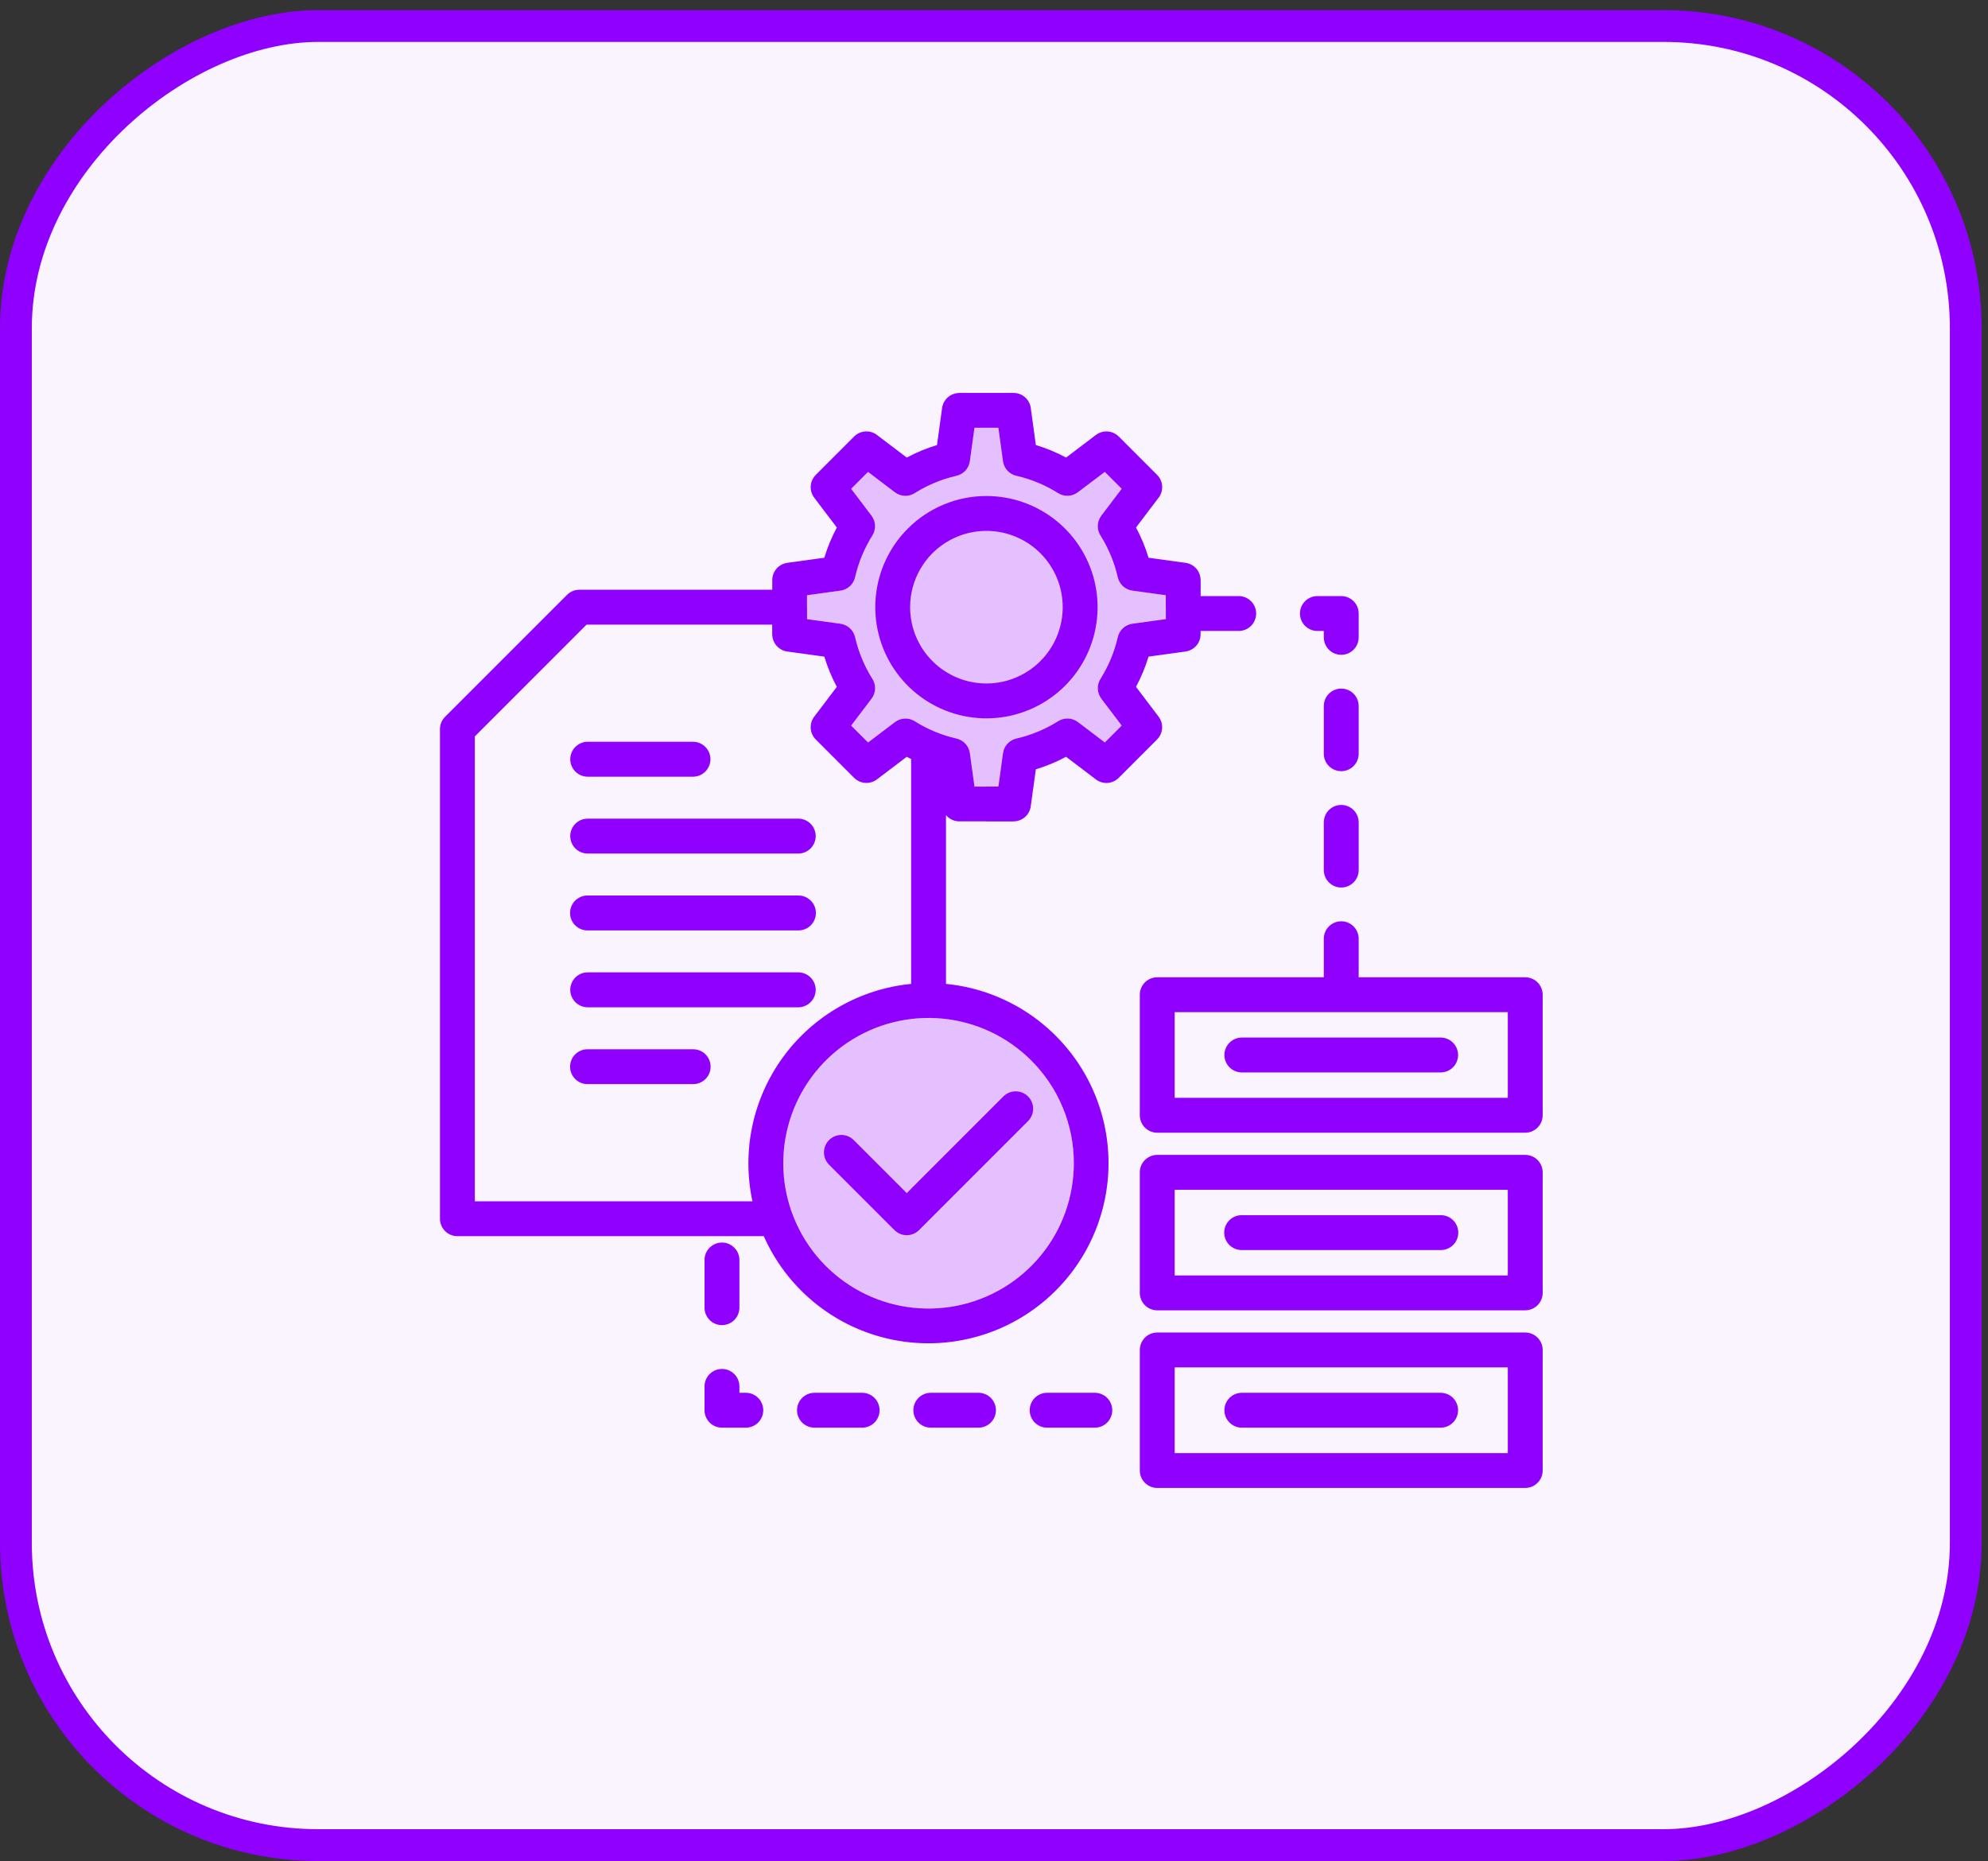
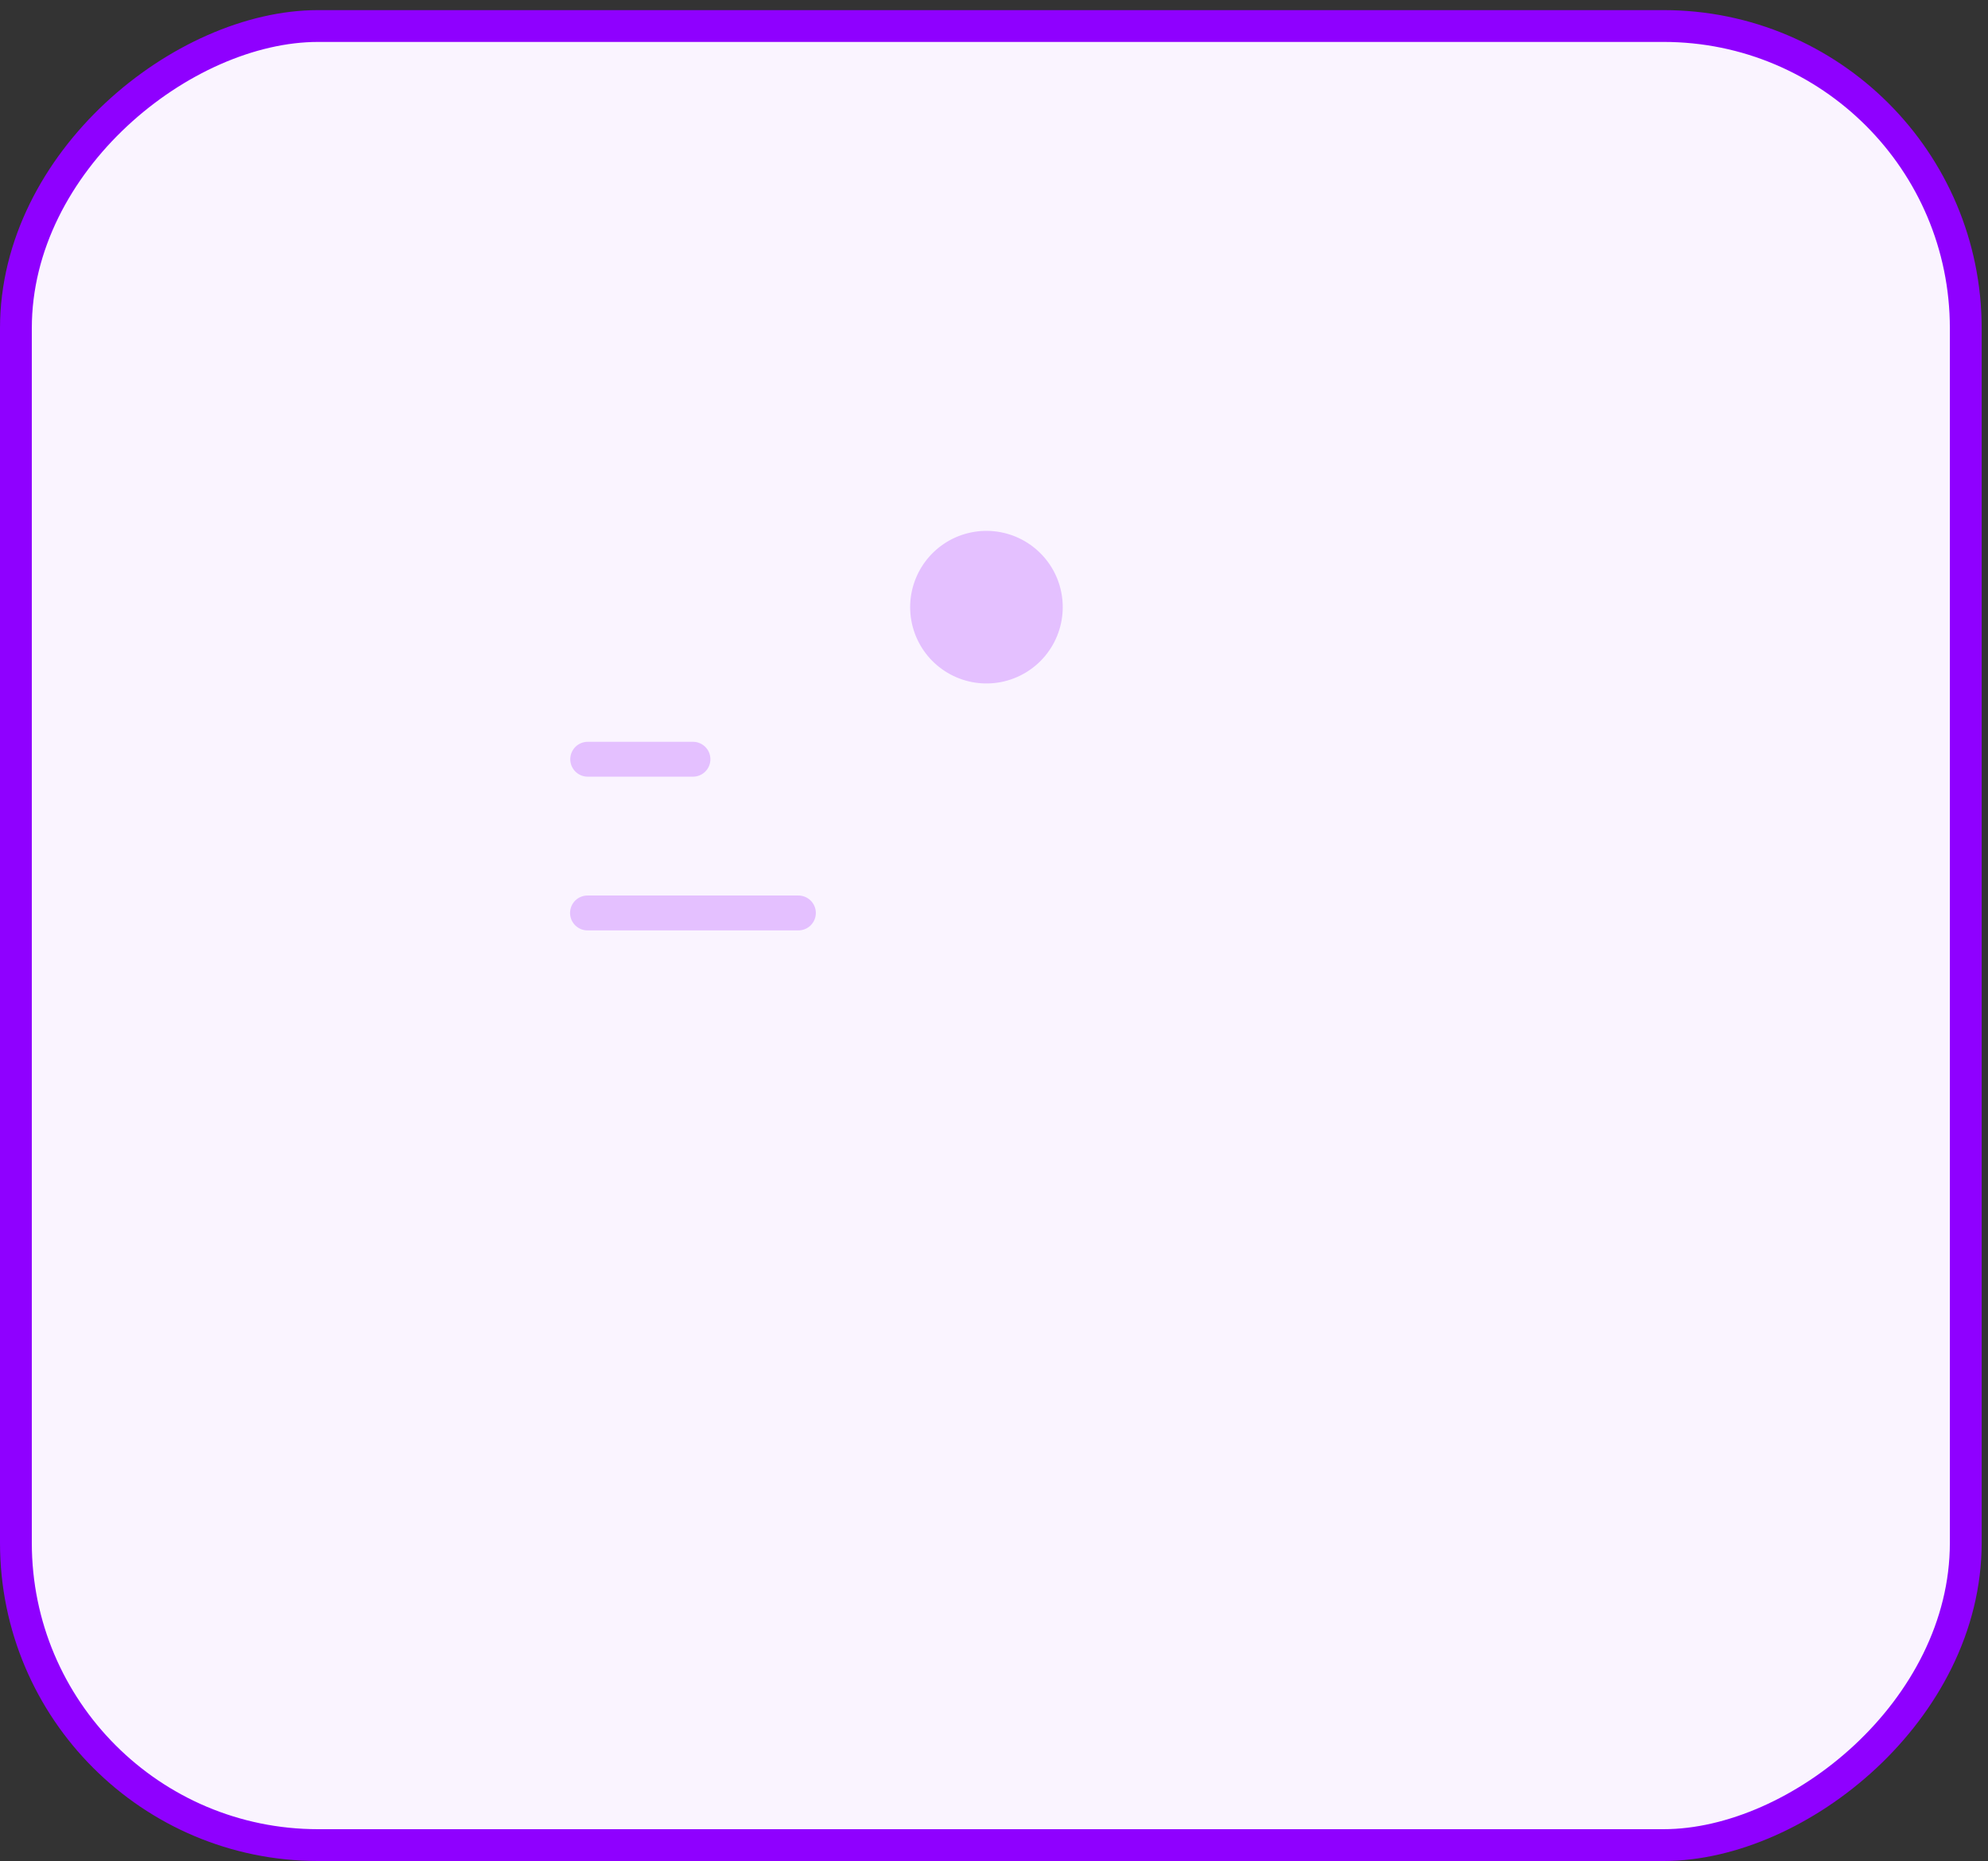
<svg xmlns="http://www.w3.org/2000/svg" width="125" height="117" viewBox="0 0 125 117" fill="none">
  <rect x="0" y="0" width="125" height="117" fill="#333333" stroke="none" />
  <rect x="1" y="116" width="114.364" height="122.602" rx="19" transform="rotate(-90 1 116)" fill="#FAF4FF" stroke="#8F00FF" stroke-width="2" />
  <path fill-rule="evenodd" clip-rule="evenodd" d="M65.417 34.78C64.632 33.995 63.6 33.507 62.495 33.398C61.391 33.289 60.283 33.567 59.36 34.183C58.437 34.8 57.757 35.717 57.435 36.779C57.112 37.841 57.168 38.982 57.593 40.008C58.018 41.033 58.785 41.879 59.764 42.402C60.742 42.926 61.872 43.093 62.961 42.877C64.049 42.66 65.029 42.073 65.733 41.215C66.437 40.357 66.822 39.282 66.822 38.172C66.823 37.542 66.699 36.918 66.458 36.336C66.217 35.754 65.863 35.225 65.417 34.78Z" fill="#E4C0FF" />
-   <path fill-rule="evenodd" clip-rule="evenodd" d="M65.262 30.346C64.832 30.168 64.389 30.025 63.936 29.92C63.712 29.876 63.508 29.763 63.351 29.596C63.195 29.43 63.095 29.219 63.065 28.993L62.776 26.895H61.272L60.983 28.987C60.955 29.21 60.858 29.418 60.707 29.584C60.556 29.75 60.358 29.865 60.139 29.914C59.676 30.02 59.223 30.164 58.785 30.346C58.362 30.521 57.954 30.73 57.565 30.971C57.375 31.105 57.148 31.175 56.916 31.171C56.684 31.168 56.459 31.09 56.274 30.951L54.58 29.666L54.049 30.197L53.518 30.728L54.802 32.422H54.801C54.935 32.599 55.011 32.813 55.021 33.034C55.03 33.256 54.972 33.475 54.854 33.663C54.351 34.462 53.986 35.339 53.772 36.259C53.727 36.483 53.614 36.687 53.448 36.843C53.282 36.999 53.071 37.099 52.845 37.13L50.742 37.419V38.17H50.746V38.922L52.839 39.211C53.061 39.24 53.27 39.336 53.436 39.487C53.601 39.639 53.717 39.838 53.766 40.057C53.974 40.967 54.332 41.837 54.823 42.631C54.957 42.821 55.027 43.048 55.023 43.28C55.019 43.512 54.942 43.737 54.802 43.922L53.519 45.616L54.049 46.147L54.58 46.677L56.274 45.393V45.394C56.451 45.261 56.665 45.184 56.886 45.175C57.108 45.166 57.327 45.224 57.515 45.342C58.314 45.844 59.191 46.21 60.111 46.424C60.334 46.468 60.539 46.582 60.695 46.748C60.851 46.914 60.952 47.125 60.982 47.351L61.272 49.454H62.023V49.45H62.774L63.063 47.357C63.091 47.135 63.188 46.926 63.339 46.761C63.49 46.595 63.688 46.479 63.907 46.43C64.817 46.221 65.687 45.864 66.481 45.373C66.671 45.239 66.898 45.169 67.13 45.172C67.362 45.176 67.587 45.254 67.772 45.393L69.466 46.677L69.997 46.147L70.528 45.616L69.244 43.922H69.245C69.111 43.745 69.035 43.531 69.025 43.309C69.016 43.088 69.074 42.869 69.192 42.681C69.695 41.881 70.061 41.004 70.276 40.084C70.32 39.86 70.433 39.656 70.6 39.5C70.766 39.344 70.977 39.243 71.203 39.213L73.306 38.923V38.172H73.302V37.421L71.209 37.133C70.987 37.104 70.778 37.008 70.613 36.857C70.447 36.706 70.331 36.507 70.282 36.288C70.073 35.378 69.716 34.508 69.225 33.714C69.091 33.524 69.021 33.297 69.025 33.065C69.028 32.833 69.106 32.608 69.246 32.423L70.529 30.729L69.999 30.198L69.467 29.667L67.773 30.951V30.95C67.596 31.084 67.382 31.16 67.161 31.169C66.939 31.179 66.72 31.12 66.532 31.002C66.128 30.748 65.703 30.529 65.262 30.346Z" fill="#E4C0FF" />
  <path fill-rule="evenodd" clip-rule="evenodd" d="M36.954 48.829C36.663 48.829 36.384 48.714 36.178 48.508C35.973 48.303 35.857 48.024 35.857 47.733C35.857 47.442 35.973 47.163 36.178 46.958C36.384 46.752 36.663 46.637 36.954 46.637H43.572C43.863 46.637 44.142 46.752 44.347 46.958C44.553 47.163 44.668 47.442 44.668 47.733C44.668 48.024 44.553 48.303 44.347 48.508C44.142 48.714 43.863 48.829 43.572 48.829H36.954Z" fill="#E4C0FF" />
-   <path fill-rule="evenodd" clip-rule="evenodd" d="M36.954 53.661C36.663 53.661 36.384 53.546 36.178 53.34C35.973 53.135 35.857 52.856 35.857 52.565C35.857 52.274 35.973 51.995 36.178 51.79C36.384 51.584 36.663 51.469 36.954 51.469H50.19C50.481 51.469 50.76 51.584 50.965 51.79C51.171 51.995 51.286 52.274 51.286 52.565C51.286 52.856 51.171 53.135 50.965 53.34C50.76 53.546 50.481 53.661 50.19 53.661H36.954Z" fill="#E4C0FF" />
  <path fill-rule="evenodd" clip-rule="evenodd" d="M36.953 58.493C36.807 58.495 36.664 58.468 36.529 58.413C36.395 58.359 36.272 58.279 36.169 58.177C36.066 58.075 35.984 57.953 35.928 57.819C35.873 57.686 35.844 57.542 35.844 57.397C35.844 57.252 35.873 57.108 35.928 56.975C35.984 56.841 36.066 56.719 36.169 56.617C36.272 56.516 36.395 56.435 36.529 56.381C36.664 56.326 36.807 56.299 36.953 56.301H50.189C50.334 56.299 50.478 56.326 50.612 56.381C50.747 56.435 50.869 56.516 50.972 56.617C51.075 56.719 51.157 56.841 51.213 56.975C51.269 57.108 51.298 57.252 51.298 57.397C51.298 57.542 51.269 57.686 51.213 57.819C51.157 57.953 51.075 58.075 50.972 58.177C50.869 58.279 50.747 58.359 50.612 58.413C50.478 58.468 50.334 58.495 50.189 58.493H36.953Z" fill="#E4C0FF" />
-   <path fill-rule="evenodd" clip-rule="evenodd" d="M36.954 63.325C36.663 63.325 36.384 63.21 36.178 63.004C35.973 62.799 35.857 62.52 35.857 62.229C35.857 61.938 35.973 61.66 36.178 61.454C36.384 61.248 36.663 61.133 36.954 61.133H50.19C50.481 61.133 50.76 61.248 50.965 61.454C51.171 61.66 51.286 61.938 51.286 62.229C51.286 62.52 51.171 62.799 50.965 63.004C50.76 63.21 50.481 63.325 50.19 63.325H36.954Z" fill="#E4C0FF" />
-   <path fill-rule="evenodd" clip-rule="evenodd" d="M64.846 66.672C63.352 65.177 61.385 64.247 59.282 64.04C57.178 63.833 55.068 64.361 53.311 65.536C51.553 66.71 50.258 68.457 49.644 70.48C49.03 72.502 49.137 74.675 49.946 76.628C50.755 78.58 52.215 80.192 54.08 81.188C55.944 82.185 58.095 82.504 60.168 82.092C62.241 81.679 64.107 80.561 65.448 78.927C66.789 77.293 67.522 75.245 67.522 73.132C67.523 71.932 67.288 70.743 66.828 69.635C66.369 68.526 65.695 67.519 64.846 66.672Z" fill="#E4C0FF" />
-   <path fill-rule="evenodd" clip-rule="evenodd" d="M65.415 34.781C64.631 33.996 63.598 33.508 62.493 33.399C61.389 33.29 60.281 33.568 59.358 34.184C58.435 34.801 57.755 35.718 57.433 36.78C57.111 37.842 57.166 38.983 57.591 40.009C58.016 41.034 58.783 41.88 59.762 42.404C60.74 42.927 61.87 43.094 62.959 42.878C64.047 42.661 65.027 42.074 65.731 41.216C66.435 40.358 66.82 39.283 66.82 38.173C66.821 37.543 66.697 36.919 66.456 36.337C66.215 35.755 65.861 35.226 65.415 34.781ZM65.262 30.347C65.703 30.529 66.128 30.749 66.531 31.003C66.719 31.121 66.938 31.179 67.16 31.17C67.382 31.16 67.595 31.084 67.772 30.95V30.951L69.467 29.668L69.998 30.199L70.528 30.729L69.245 32.423C69.105 32.608 69.027 32.833 69.024 33.065C69.02 33.297 69.09 33.524 69.224 33.714C69.715 34.508 70.073 35.378 70.281 36.288C70.331 36.507 70.446 36.706 70.612 36.857C70.778 37.008 70.986 37.104 71.208 37.133L73.301 37.421V38.172H73.305V38.923L71.202 39.213C70.976 39.244 70.765 39.344 70.599 39.501C70.433 39.657 70.32 39.861 70.276 40.085C70.062 41.004 69.696 41.882 69.194 42.681C69.076 42.869 69.018 43.088 69.027 43.309C69.036 43.531 69.113 43.745 69.246 43.922H69.245L70.529 45.616L69.999 46.147L69.468 46.677L67.774 45.393C67.589 45.254 67.364 45.176 67.132 45.172C66.9 45.169 66.673 45.239 66.483 45.373C65.689 45.864 64.819 46.221 63.909 46.43C63.69 46.479 63.492 46.595 63.341 46.761C63.19 46.926 63.093 47.135 63.064 47.357L62.776 49.45H62.024V49.454H61.273L60.983 47.352C60.952 47.126 60.852 46.915 60.696 46.749C60.539 46.583 60.335 46.47 60.111 46.425C59.192 46.211 58.315 45.846 57.516 45.343C57.328 45.225 57.109 45.167 56.887 45.176C56.665 45.185 56.452 45.262 56.275 45.396V45.395L54.581 46.679L54.05 46.148L53.519 45.617L54.803 43.923C54.943 43.738 55.02 43.513 55.024 43.281C55.028 43.049 54.958 42.822 54.824 42.633C54.332 41.838 53.975 40.968 53.766 40.058C53.716 39.839 53.601 39.641 53.435 39.489C53.27 39.339 53.061 39.242 52.839 39.213L50.746 38.925V38.172H50.742V37.421L52.845 37.133C53.071 37.102 53.282 37.002 53.448 36.846C53.614 36.689 53.728 36.485 53.772 36.261C53.986 35.342 54.352 34.465 54.854 33.666C54.972 33.478 55.03 33.258 55.021 33.037C55.012 32.815 54.935 32.602 54.801 32.425H54.803L53.519 30.73L54.049 30.2L54.58 29.669L56.274 30.953C56.459 31.093 56.684 31.17 56.916 31.173C57.148 31.176 57.375 31.106 57.565 30.972C57.954 30.731 58.362 30.522 58.785 30.347C59.223 30.165 59.676 30.02 60.139 29.915C60.358 29.866 60.556 29.75 60.707 29.584C60.858 29.419 60.955 29.21 60.983 28.988L61.272 26.895H62.775L63.064 28.994C63.095 29.22 63.195 29.431 63.351 29.597C63.507 29.763 63.712 29.876 63.935 29.921C64.389 30.026 64.832 30.168 65.262 30.347L65.262 30.347ZM36.954 48.829C36.664 48.829 36.385 48.713 36.179 48.508C35.974 48.302 35.858 48.023 35.858 47.733C35.858 47.442 35.974 47.163 36.179 46.958C36.385 46.752 36.664 46.636 36.954 46.636H43.573C43.863 46.636 44.142 46.752 44.348 46.958C44.553 47.163 44.669 47.442 44.669 47.733C44.669 48.023 44.553 48.302 44.348 48.508C44.142 48.713 43.863 48.829 43.573 48.829H36.954ZM36.954 53.661C36.664 53.661 36.385 53.546 36.179 53.34C35.974 53.135 35.858 52.856 35.858 52.565C35.858 52.274 35.974 51.995 36.179 51.79C36.385 51.584 36.664 51.469 36.954 51.469H50.191C50.482 51.469 50.76 51.584 50.966 51.79C51.172 51.995 51.287 52.274 51.287 52.565C51.287 52.856 51.172 53.135 50.966 53.34C50.76 53.546 50.482 53.661 50.191 53.661H36.954ZM36.954 58.494C36.809 58.495 36.665 58.468 36.531 58.414C36.397 58.359 36.274 58.279 36.171 58.177C36.068 58.075 35.986 57.954 35.93 57.82C35.874 57.686 35.846 57.542 35.846 57.398C35.846 57.252 35.874 57.109 35.93 56.975C35.986 56.841 36.068 56.72 36.171 56.618C36.274 56.516 36.397 56.435 36.531 56.381C36.665 56.327 36.809 56.3 36.954 56.301H50.191C50.336 56.3 50.48 56.327 50.614 56.381C50.749 56.435 50.871 56.516 50.974 56.618C51.077 56.72 51.159 56.841 51.215 56.975C51.271 57.109 51.3 57.252 51.3 57.398C51.3 57.542 51.271 57.686 51.215 57.82C51.159 57.954 51.077 58.075 50.974 58.177C50.871 58.279 50.749 58.359 50.614 58.414C50.48 58.468 50.336 58.495 50.191 58.494H36.954ZM36.954 63.326C36.664 63.326 36.385 63.211 36.179 63.005C35.974 62.799 35.858 62.521 35.858 62.23C35.858 61.939 35.974 61.66 36.179 61.455C36.385 61.249 36.664 61.134 36.954 61.134H50.191C50.482 61.134 50.76 61.249 50.966 61.455C51.172 61.66 51.287 61.939 51.287 62.23C51.287 62.521 51.172 62.799 50.966 63.005C50.76 63.211 50.482 63.326 50.191 63.326H36.954ZM64.845 66.673C63.35 65.178 61.384 64.248 59.28 64.041C57.177 63.834 55.067 64.362 53.309 65.536C51.552 66.711 50.256 68.458 49.643 70.48C49.029 72.503 49.136 74.676 49.945 76.628C50.753 78.581 52.214 80.193 54.078 81.189C55.942 82.186 58.094 82.505 60.167 82.092C62.24 81.68 64.106 80.562 65.447 78.928C66.787 77.294 67.52 75.246 67.52 73.132C67.522 71.933 67.286 70.744 66.827 69.636C66.368 68.527 65.694 67.52 64.845 66.673ZM47.311 75.526H29.857V46.296L36.883 39.269H48.554V39.877H48.557C48.557 40.142 48.654 40.398 48.828 40.597C49.002 40.796 49.243 40.925 49.505 40.961L51.831 41.281C51.931 41.613 52.047 41.937 52.177 42.251C52.308 42.568 52.455 42.878 52.618 43.181L51.233 45.009C51.055 45.218 50.963 45.488 50.974 45.762C50.985 46.037 51.1 46.298 51.294 46.492L52.499 47.697L53.704 48.903L53.705 48.901C53.892 49.088 54.14 49.201 54.403 49.219C54.667 49.238 54.928 49.16 55.139 49.001L57.015 47.579C57.106 47.627 57.197 47.674 57.289 47.72V61.857C55.699 62.013 54.159 62.504 52.772 63.297C51.385 64.089 50.18 65.166 49.238 66.457C48.296 67.747 47.637 69.222 47.305 70.785C46.973 72.348 46.975 73.964 47.311 75.526H47.311ZM63.092 68.93C63.298 68.726 63.577 68.611 63.867 68.612C64.157 68.612 64.435 68.728 64.64 68.933C64.845 69.138 64.961 69.416 64.961 69.706C64.962 69.996 64.847 70.275 64.642 70.481L57.789 77.334C57.583 77.54 57.304 77.655 57.014 77.655C56.723 77.655 56.444 77.54 56.239 77.334L52.127 73.223C51.923 73.017 51.808 72.739 51.809 72.448C51.809 72.158 51.925 71.88 52.13 71.675C52.335 71.47 52.613 71.355 52.903 71.354C53.193 71.354 53.472 71.468 53.677 71.673L57.014 75.01L63.093 68.931L63.092 68.93ZM94.806 63.633H73.861V69.021H94.806V63.633ZM78.084 67.423C77.793 67.423 77.514 67.308 77.309 67.102C77.103 66.896 76.987 66.618 76.987 66.327C76.987 66.036 77.103 65.757 77.309 65.552C77.514 65.346 77.793 65.231 78.084 65.231H90.583C90.874 65.231 91.153 65.346 91.359 65.552C91.564 65.757 91.68 66.036 91.68 66.327C91.68 66.618 91.564 66.896 91.359 67.102C91.153 67.308 90.874 67.423 90.583 67.423H78.084ZM83.237 44.387C83.237 44.096 83.353 43.818 83.558 43.612C83.764 43.407 84.043 43.291 84.334 43.291C84.624 43.291 84.903 43.407 85.109 43.612C85.314 43.818 85.43 44.096 85.43 44.387V47.386C85.43 47.677 85.314 47.956 85.109 48.162C84.903 48.367 84.624 48.483 84.334 48.483C84.043 48.483 83.764 48.367 83.558 48.162C83.353 47.956 83.237 47.677 83.237 47.386V44.387ZM77.887 37.476C78.177 37.476 78.456 37.591 78.662 37.797C78.868 38.002 78.983 38.281 78.983 38.572C78.983 38.862 78.868 39.141 78.662 39.347C78.456 39.553 78.177 39.668 77.887 39.668H75.489V39.877C75.489 40.142 75.393 40.397 75.219 40.596C75.045 40.795 74.805 40.924 74.542 40.959V40.961L72.217 41.281C72.116 41.613 72.001 41.937 71.87 42.251C71.739 42.568 71.592 42.878 71.429 43.181L72.852 45.058C73.011 45.269 73.088 45.53 73.07 45.793C73.052 46.057 72.939 46.304 72.752 46.491L72.753 46.492L71.548 47.697L70.343 48.903C70.148 49.097 69.888 49.211 69.613 49.223C69.338 49.234 69.069 49.142 68.859 48.964L67.032 47.579C66.729 47.741 66.418 47.888 66.101 48.02C65.787 48.15 65.464 48.265 65.131 48.366L64.811 50.692C64.776 50.954 64.647 51.195 64.447 51.369C64.248 51.543 63.992 51.639 63.728 51.639V51.642H62.023V51.638H60.319C60.159 51.638 60.001 51.603 59.856 51.535C59.711 51.468 59.583 51.369 59.481 51.246V61.857C61.464 62.051 63.36 62.765 64.978 63.926C66.597 65.088 67.881 66.655 68.7 68.471C69.519 70.287 69.845 72.287 69.644 74.269C69.443 76.251 68.723 78.144 67.557 79.759C66.391 81.374 64.819 82.653 63 83.466C61.182 84.279 59.181 84.598 57.2 84.391C55.218 84.184 53.327 83.458 51.716 82.286C50.105 81.115 48.831 79.539 48.024 77.717H28.76C28.47 77.717 28.191 77.602 27.985 77.397C27.78 77.191 27.664 76.913 27.664 76.622V45.842C27.664 45.696 27.693 45.552 27.749 45.418C27.805 45.284 27.888 45.162 27.991 45.06L35.654 37.398C35.756 37.296 35.877 37.215 36.01 37.16C36.142 37.105 36.285 37.077 36.429 37.077H48.558V36.469C48.558 36.204 48.654 35.949 48.828 35.75C49.002 35.551 49.242 35.422 49.504 35.386V35.385L51.83 35.065C51.931 34.733 52.046 34.41 52.177 34.095C52.308 33.778 52.455 33.468 52.618 33.164L51.195 31.288C51.036 31.077 50.959 30.816 50.977 30.553C50.995 30.289 51.108 30.041 51.295 29.855L51.294 29.854L52.499 28.648L53.704 27.443C53.899 27.249 54.159 27.135 54.434 27.123C54.709 27.112 54.978 27.204 55.188 27.382L57.016 28.767C57.319 28.605 57.629 28.458 57.946 28.326C58.26 28.196 58.584 28.081 58.916 27.98L59.236 25.654C59.272 25.392 59.401 25.151 59.6 24.977C59.799 24.803 60.055 24.707 60.32 24.707V24.703H63.729C64.008 24.703 64.276 24.81 64.479 25.001C64.683 25.192 64.805 25.453 64.823 25.731L65.132 27.979C65.465 28.08 65.788 28.195 66.102 28.326C66.419 28.457 66.729 28.604 67.033 28.767L68.909 27.344C69.12 27.185 69.381 27.108 69.645 27.126C69.908 27.144 70.156 27.257 70.343 27.444L70.344 27.443L71.549 28.648L72.754 29.853C72.949 30.048 73.063 30.308 73.074 30.583C73.085 30.858 72.993 31.127 72.815 31.337L71.43 33.164C71.593 33.467 71.74 33.777 71.871 34.094C72.001 34.408 72.117 34.732 72.218 35.064L74.543 35.385C74.806 35.42 75.046 35.549 75.221 35.749C75.395 35.948 75.491 36.203 75.491 36.468H75.494V37.475L77.887 37.476ZM83.237 39.668H82.834C82.543 39.668 82.264 39.552 82.059 39.347C81.853 39.141 81.738 38.862 81.738 38.572C81.738 38.281 81.853 38.002 82.059 37.797C82.264 37.591 82.543 37.475 82.834 37.475H84.334C84.624 37.475 84.903 37.591 85.109 37.797C85.314 38.002 85.43 38.281 85.43 38.572V40.071C85.43 40.362 85.314 40.641 85.109 40.846C84.903 41.052 84.624 41.167 84.334 41.167C84.043 41.167 83.764 41.052 83.558 40.846C83.353 40.641 83.237 40.362 83.237 40.071V39.668ZM36.954 68.158H43.573C43.718 68.16 43.861 68.133 43.996 68.079C44.13 68.024 44.253 67.944 44.356 67.842C44.459 67.74 44.541 67.618 44.597 67.485C44.653 67.351 44.681 67.207 44.681 67.062C44.681 66.917 44.653 66.774 44.597 66.64C44.541 66.506 44.459 66.385 44.356 66.283C44.253 66.181 44.13 66.1 43.996 66.046C43.861 65.992 43.718 65.964 43.573 65.966H36.954C36.809 65.964 36.665 65.992 36.531 66.046C36.397 66.1 36.274 66.181 36.171 66.283C36.068 66.385 35.986 66.506 35.93 66.64C35.874 66.774 35.846 66.917 35.846 67.062C35.846 67.207 35.874 67.351 35.93 67.485C35.986 67.618 36.068 67.74 36.171 67.842C36.274 67.944 36.397 68.024 36.531 68.079C36.665 68.133 36.809 68.16 36.954 68.158ZM94.806 74.8H73.861V80.188H94.806V74.8ZM72.765 72.608C72.474 72.608 72.195 72.723 71.989 72.929C71.784 73.134 71.668 73.413 71.668 73.704V81.283C71.668 81.574 71.784 81.853 71.989 82.058C72.195 82.264 72.474 82.379 72.765 82.379H95.902C96.193 82.379 96.472 82.264 96.677 82.058C96.883 81.853 96.999 81.574 96.999 81.283V73.704C96.999 73.413 96.883 73.134 96.677 72.929C96.472 72.723 96.193 72.608 95.902 72.608H72.765ZM78.084 78.59H90.583C90.728 78.591 90.872 78.564 91.007 78.51C91.141 78.456 91.263 78.375 91.367 78.273C91.47 78.171 91.552 78.05 91.608 77.916C91.663 77.782 91.692 77.639 91.692 77.494C91.692 77.349 91.663 77.205 91.608 77.071C91.552 76.937 91.47 76.816 91.367 76.714C91.263 76.612 91.141 76.532 91.007 76.477C90.872 76.423 90.728 76.396 90.583 76.397H78.084C77.939 76.396 77.795 76.423 77.66 76.477C77.526 76.532 77.404 76.612 77.3 76.714C77.197 76.816 77.115 76.937 77.059 77.071C77.004 77.205 76.975 77.349 76.975 77.494C76.975 77.639 77.004 77.782 77.059 77.916C77.115 78.05 77.197 78.171 77.3 78.273C77.404 78.375 77.526 78.456 77.66 78.51C77.795 78.564 77.939 78.591 78.084 78.59ZM94.806 85.967H73.861V91.355H94.806V85.967ZM72.765 83.774C72.474 83.774 72.195 83.89 71.989 84.096C71.784 84.301 71.668 84.58 71.668 84.871V92.45C71.668 92.741 71.784 93.02 71.99 93.225C72.195 93.431 72.474 93.546 72.765 93.546H95.902C96.193 93.546 96.472 93.431 96.677 93.225C96.883 93.02 96.999 92.741 96.999 92.45V84.871C96.999 84.58 96.883 84.301 96.677 84.096C96.472 83.89 96.193 83.774 95.902 83.774H72.765ZM78.084 89.757C77.793 89.757 77.514 89.641 77.309 89.436C77.103 89.23 76.987 88.951 76.987 88.66C76.987 88.37 77.103 88.091 77.309 87.885C77.514 87.68 77.793 87.564 78.084 87.564H90.583C90.874 87.564 91.153 87.68 91.359 87.885C91.564 88.091 91.68 88.37 91.68 88.66C91.68 88.951 91.564 89.23 91.359 89.436C91.153 89.641 90.874 89.757 90.583 89.757H78.084ZM83.237 51.702C83.237 51.411 83.353 51.133 83.558 50.927C83.764 50.722 84.043 50.606 84.334 50.606C84.624 50.606 84.903 50.722 85.109 50.927C85.314 51.133 85.43 51.411 85.43 51.702V54.702C85.43 54.992 85.314 55.271 85.109 55.477C84.903 55.682 84.624 55.798 84.334 55.798C84.043 55.798 83.764 55.682 83.558 55.477C83.353 55.271 83.237 54.992 83.237 54.702V51.702ZM83.237 59.017C83.237 58.727 83.353 58.448 83.558 58.242C83.764 58.036 84.043 57.921 84.334 57.921C84.624 57.921 84.903 58.036 85.109 58.242C85.314 58.448 85.43 58.727 85.43 59.017V61.441H95.902C96.046 61.441 96.189 61.469 96.322 61.524C96.455 61.579 96.576 61.66 96.677 61.762C96.779 61.864 96.86 61.984 96.915 62.117C96.97 62.251 96.999 62.393 96.999 62.537V70.117C96.999 70.408 96.883 70.687 96.677 70.892C96.472 71.098 96.193 71.213 95.902 71.213H72.765C72.474 71.213 72.195 71.098 71.989 70.892C71.784 70.687 71.668 70.408 71.668 70.117V62.537C71.668 62.246 71.784 61.968 71.989 61.762C72.195 61.556 72.474 61.441 72.765 61.441H83.237V59.017H83.237ZM51.211 89.757C50.92 89.757 50.641 89.641 50.436 89.436C50.23 89.23 50.115 88.951 50.115 88.66C50.115 88.37 50.23 88.091 50.436 87.885C50.641 87.68 50.92 87.564 51.211 87.564H54.21C54.501 87.564 54.78 87.68 54.985 87.885C55.191 88.091 55.306 88.37 55.306 88.66C55.306 88.951 55.191 89.23 54.985 89.436C54.78 89.641 54.501 89.757 54.21 89.757H51.211ZM46.492 82.214V79.215C46.492 78.924 46.376 78.645 46.17 78.439C45.965 78.234 45.686 78.118 45.395 78.118C45.105 78.118 44.826 78.234 44.62 78.439C44.415 78.645 44.299 78.924 44.299 79.215V82.214C44.299 82.504 44.415 82.783 44.62 82.989C44.826 83.195 45.105 83.31 45.395 83.31C45.686 83.31 45.965 83.195 46.17 82.989C46.376 82.783 46.492 82.504 46.492 82.214ZM44.299 88.66V87.161C44.299 86.87 44.415 86.591 44.62 86.386C44.826 86.18 45.105 86.065 45.395 86.065C45.686 86.065 45.965 86.18 46.17 86.386C46.376 86.591 46.492 86.87 46.492 87.161V87.564H46.895C47.186 87.564 47.465 87.68 47.67 87.885C47.876 88.091 47.991 88.37 47.991 88.66C47.991 88.951 47.876 89.23 47.67 89.436C47.465 89.641 47.186 89.757 46.895 89.757H45.395C45.105 89.757 44.826 89.641 44.62 89.436C44.415 89.23 44.299 88.951 44.299 88.66ZM58.526 89.757C58.235 89.757 57.956 89.641 57.751 89.436C57.545 89.23 57.43 88.951 57.43 88.66C57.43 88.37 57.545 88.091 57.751 87.885C57.956 87.68 58.235 87.564 58.526 87.564H61.525C61.816 87.564 62.095 87.68 62.3 87.885C62.506 88.091 62.621 88.37 62.621 88.66C62.621 88.951 62.506 89.23 62.3 89.436C62.095 89.641 61.816 89.757 61.525 89.757H58.526ZM65.841 89.757C65.55 89.757 65.271 89.641 65.066 89.436C64.86 89.23 64.745 88.951 64.745 88.66C64.745 88.37 64.86 88.091 65.066 87.885C65.271 87.68 65.55 87.564 65.841 87.564H68.84C69.131 87.564 69.41 87.68 69.615 87.885C69.821 88.091 69.936 88.37 69.936 88.66C69.936 88.951 69.821 89.23 69.615 89.436C69.41 89.641 69.131 89.757 68.84 89.757H65.841ZM62.024 31.184C63.641 31.184 65.208 31.745 66.457 32.77C67.707 33.796 68.563 35.224 68.879 36.809C69.194 38.395 68.95 40.042 68.188 41.468C67.426 42.894 66.192 44.011 64.699 44.63C63.205 45.249 61.543 45.331 59.995 44.861C58.448 44.392 57.111 43.401 56.213 42.056C55.314 40.712 54.91 39.097 55.069 37.488C55.227 35.879 55.938 34.375 57.082 33.231C57.73 32.581 58.5 32.066 59.349 31.715C60.197 31.363 61.106 31.183 62.024 31.184Z" fill="#8F00FF" />
</svg>